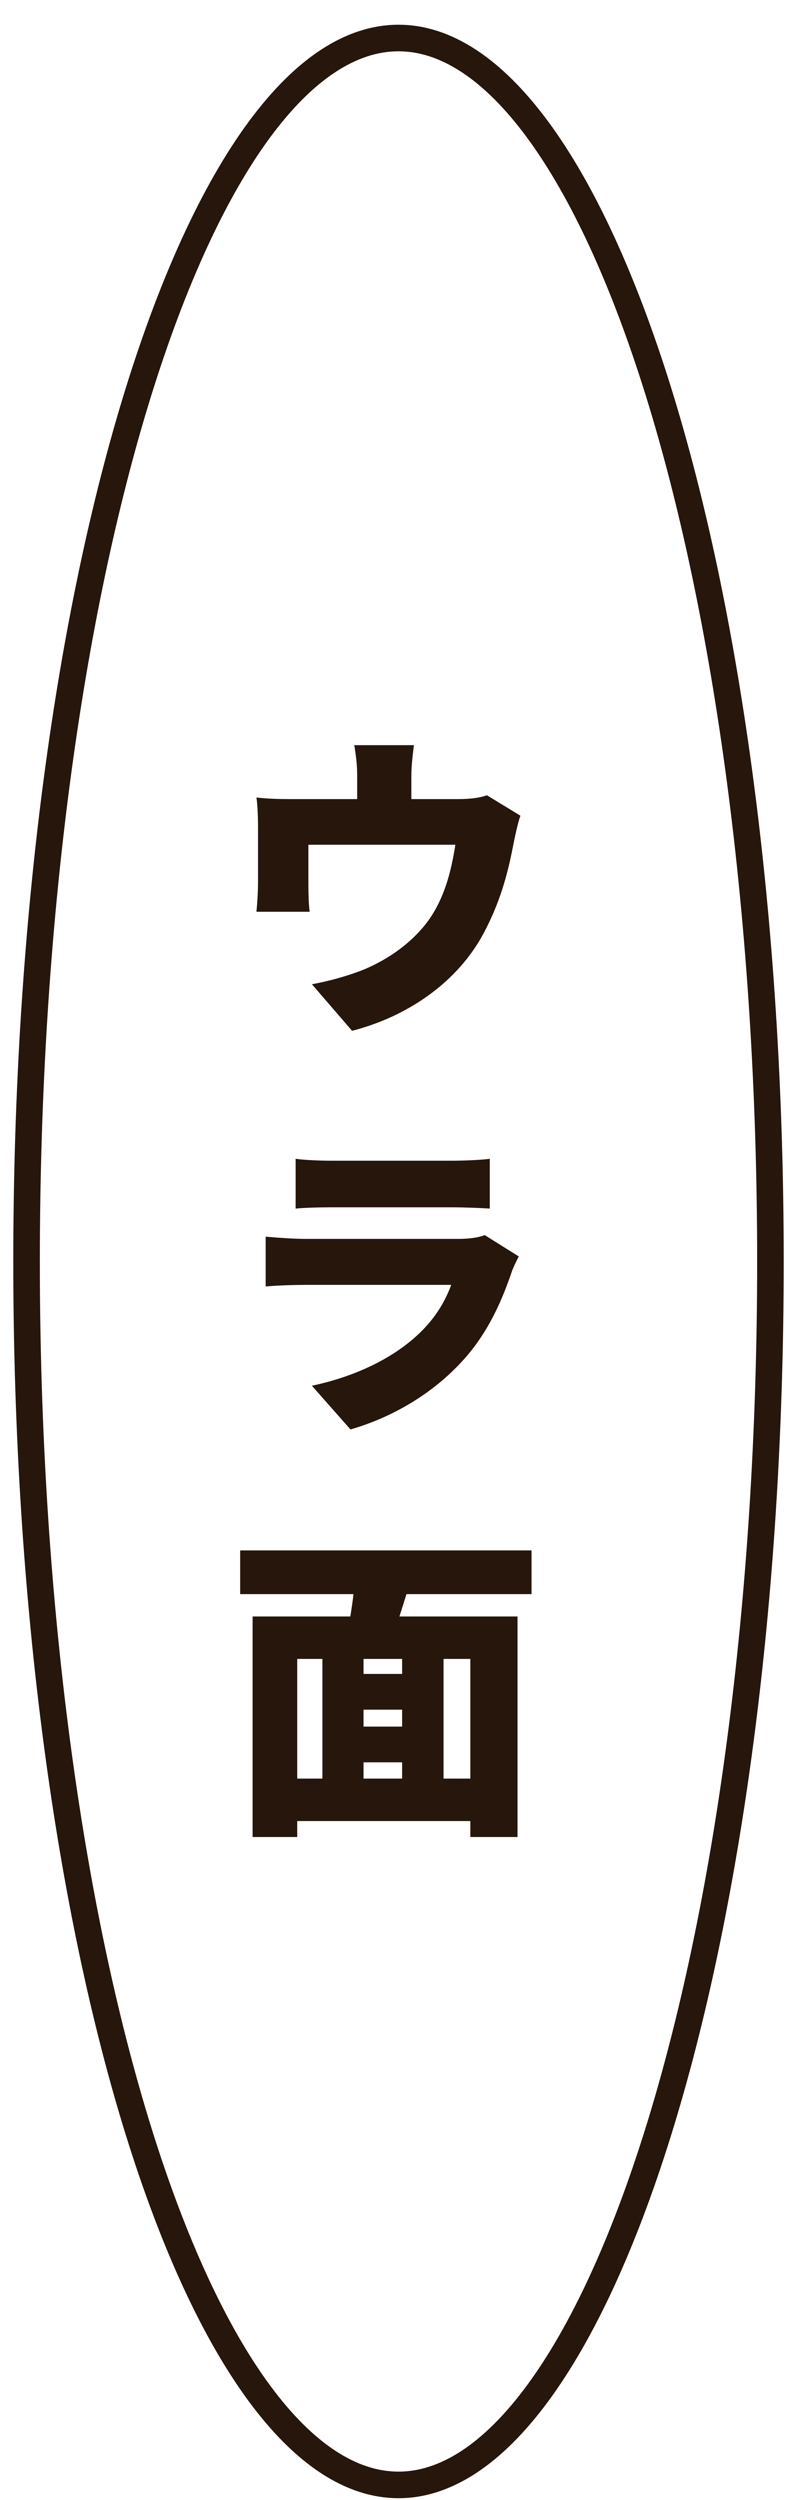
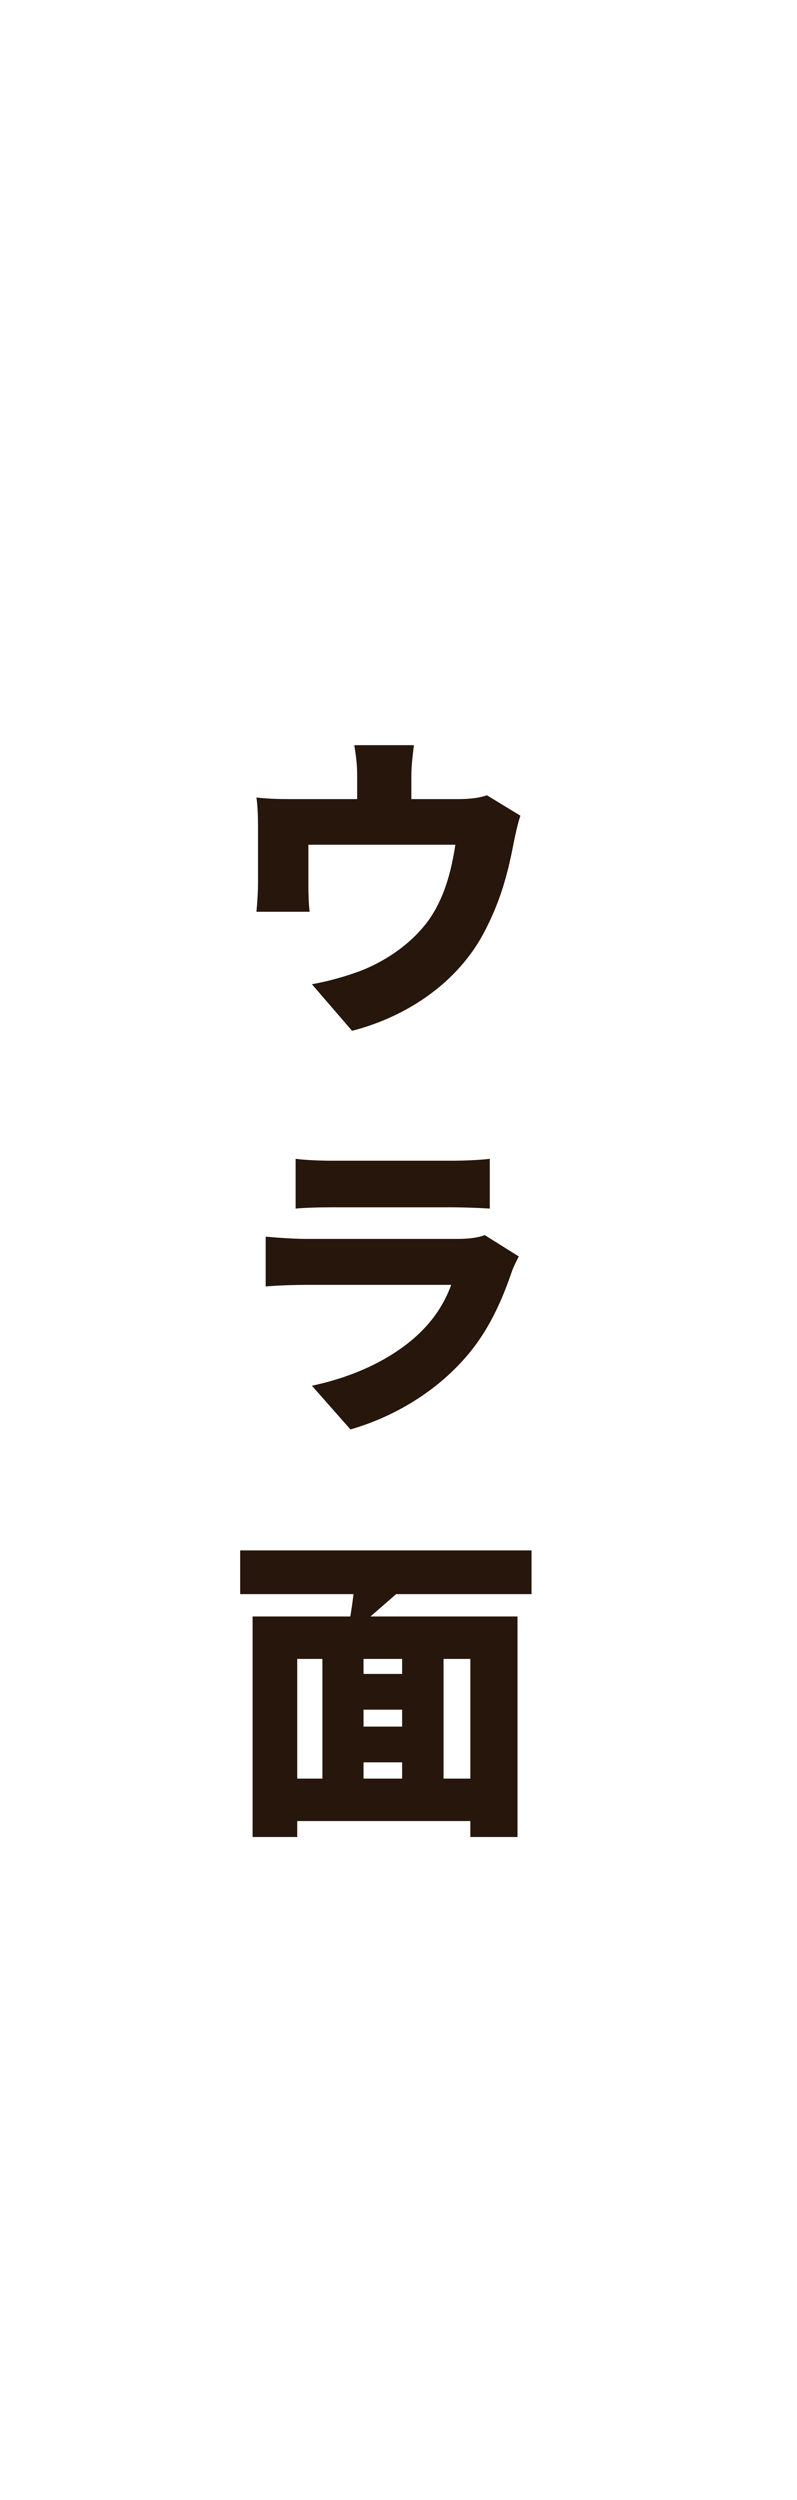
<svg xmlns="http://www.w3.org/2000/svg" width="30" height="94" viewBox="0 0 30 94" fill="none">
-   <path d="M29 47.429C29 60.233 27.381 71.806 24.776 80.16C23.472 84.341 21.93 87.687 20.242 89.978C18.546 92.278 16.768 93.429 15 93.429C13.232 93.429 11.454 92.278 9.758 89.978C8.07 87.687 6.528 84.341 5.224 80.16C2.619 71.806 1 60.233 1 47.429C1 34.624 2.619 23.052 5.224 14.697C6.528 10.517 8.07 7.17 9.758 4.88C11.454 2.579 13.232 1.429 15 1.429C16.768 1.429 18.546 2.579 20.242 4.88C21.93 7.17 23.472 10.517 24.776 14.697C27.381 23.052 29 34.624 29 47.429Z" stroke="#26160B" />
-   <path d="M15.58 28.017C15.508 28.617 15.484 28.845 15.484 29.241C15.484 29.577 15.484 30.573 15.484 31.041L13.444 31.041C13.444 30.489 13.444 29.577 13.444 29.241C13.444 28.845 13.432 28.617 13.336 28.017L15.58 28.017ZM19.588 30.669C19.48 30.981 19.372 31.509 19.324 31.749C19.084 33.009 18.784 33.981 18.232 35.037C17.248 36.921 15.352 38.217 13.252 38.757L11.74 37.005C12.364 36.897 13.132 36.681 13.696 36.453C14.56 36.093 15.472 35.493 16.12 34.617C16.696 33.813 16.972 32.853 17.14 31.761L11.608 31.761C11.608 32.133 11.608 32.925 11.608 33.297C11.608 33.597 11.62 34.017 11.656 34.281L9.652 34.281C9.688 33.933 9.712 33.513 9.712 33.141C9.712 32.745 9.712 31.545 9.712 31.077C9.712 30.801 9.7 30.285 9.652 29.985C10.096 30.033 10.456 30.045 10.936 30.045L17.236 30.045C17.764 30.045 18.088 29.985 18.328 29.901L19.588 30.669ZM11.128 43.569C11.464 43.617 12.052 43.641 12.472 43.641C13.288 43.641 16.336 43.641 17.02 43.641C17.404 43.641 18.088 43.617 18.436 43.569L18.436 45.441C18.1 45.417 17.452 45.393 16.996 45.393C16.336 45.393 13.216 45.393 12.472 45.393C12.064 45.393 11.488 45.405 11.128 45.441L11.128 43.569ZM19.528 47.241C19.432 47.421 19.312 47.673 19.264 47.817C18.868 48.969 18.364 50.097 17.476 51.093C16.288 52.425 14.728 53.301 13.192 53.745L11.74 52.101C13.612 51.705 15.004 50.913 15.868 50.049C16.456 49.461 16.78 48.861 16.984 48.309C16.372 48.309 12.796 48.309 11.524 48.309C11.224 48.309 10.54 48.321 10 48.369L10 46.497C10.552 46.545 11.116 46.581 11.524 46.581C12.472 46.581 16.3 46.581 17.236 46.581C17.692 46.581 18.052 46.521 18.244 46.437L19.528 47.241ZM12.856 62.937L15.832 62.937L15.832 64.281L12.856 64.281L12.856 62.937ZM12.856 64.917L15.832 64.917L15.832 66.261L12.856 66.261L12.856 64.917ZM10.612 66.873L18.508 66.873L18.508 68.469L10.612 68.469L10.612 66.873ZM9.508 60.777L19.48 60.777L19.48 69.069L17.704 69.069L17.704 62.373L11.188 62.373L11.188 69.069L9.508 69.069L9.508 60.777ZM12.136 61.857L13.684 61.857L13.684 67.581L12.136 67.581L12.136 61.857ZM15.136 61.857L16.696 61.857L16.696 67.581L15.136 67.581L15.136 61.857ZM13.384 59.049L15.448 59.469C15.148 60.405 14.872 61.341 14.632 61.977L13.036 61.569C13.192 60.849 13.348 59.829 13.384 59.049ZM9.04 58.293L20.008 58.293L20.008 59.937L9.04 59.937L9.04 58.293Z" fill="#26160B" />
+   <path d="M15.58 28.017C15.508 28.617 15.484 28.845 15.484 29.241C15.484 29.577 15.484 30.573 15.484 31.041L13.444 31.041C13.444 30.489 13.444 29.577 13.444 29.241C13.444 28.845 13.432 28.617 13.336 28.017L15.58 28.017ZM19.588 30.669C19.48 30.981 19.372 31.509 19.324 31.749C19.084 33.009 18.784 33.981 18.232 35.037C17.248 36.921 15.352 38.217 13.252 38.757L11.74 37.005C12.364 36.897 13.132 36.681 13.696 36.453C14.56 36.093 15.472 35.493 16.12 34.617C16.696 33.813 16.972 32.853 17.14 31.761L11.608 31.761C11.608 32.133 11.608 32.925 11.608 33.297C11.608 33.597 11.62 34.017 11.656 34.281L9.652 34.281C9.688 33.933 9.712 33.513 9.712 33.141C9.712 32.745 9.712 31.545 9.712 31.077C9.712 30.801 9.7 30.285 9.652 29.985C10.096 30.033 10.456 30.045 10.936 30.045L17.236 30.045C17.764 30.045 18.088 29.985 18.328 29.901L19.588 30.669ZM11.128 43.569C11.464 43.617 12.052 43.641 12.472 43.641C13.288 43.641 16.336 43.641 17.02 43.641C17.404 43.641 18.088 43.617 18.436 43.569L18.436 45.441C18.1 45.417 17.452 45.393 16.996 45.393C16.336 45.393 13.216 45.393 12.472 45.393C12.064 45.393 11.488 45.405 11.128 45.441L11.128 43.569ZM19.528 47.241C19.432 47.421 19.312 47.673 19.264 47.817C18.868 48.969 18.364 50.097 17.476 51.093C16.288 52.425 14.728 53.301 13.192 53.745L11.74 52.101C13.612 51.705 15.004 50.913 15.868 50.049C16.456 49.461 16.78 48.861 16.984 48.309C16.372 48.309 12.796 48.309 11.524 48.309C11.224 48.309 10.54 48.321 10 48.369L10 46.497C10.552 46.545 11.116 46.581 11.524 46.581C12.472 46.581 16.3 46.581 17.236 46.581C17.692 46.581 18.052 46.521 18.244 46.437L19.528 47.241ZM12.856 62.937L15.832 62.937L15.832 64.281L12.856 64.281L12.856 62.937ZM12.856 64.917L15.832 64.917L15.832 66.261L12.856 66.261L12.856 64.917ZM10.612 66.873L18.508 66.873L18.508 68.469L10.612 68.469L10.612 66.873ZM9.508 60.777L19.48 60.777L19.48 69.069L17.704 69.069L17.704 62.373L11.188 62.373L11.188 69.069L9.508 69.069L9.508 60.777ZM12.136 61.857L13.684 61.857L13.684 67.581L12.136 67.581L12.136 61.857ZM15.136 61.857L16.696 61.857L16.696 67.581L15.136 67.581L15.136 61.857ZM13.384 59.049L15.448 59.469L13.036 61.569C13.192 60.849 13.348 59.829 13.384 59.049ZM9.04 58.293L20.008 58.293L20.008 59.937L9.04 59.937L9.04 58.293Z" fill="#26160B" />
</svg>